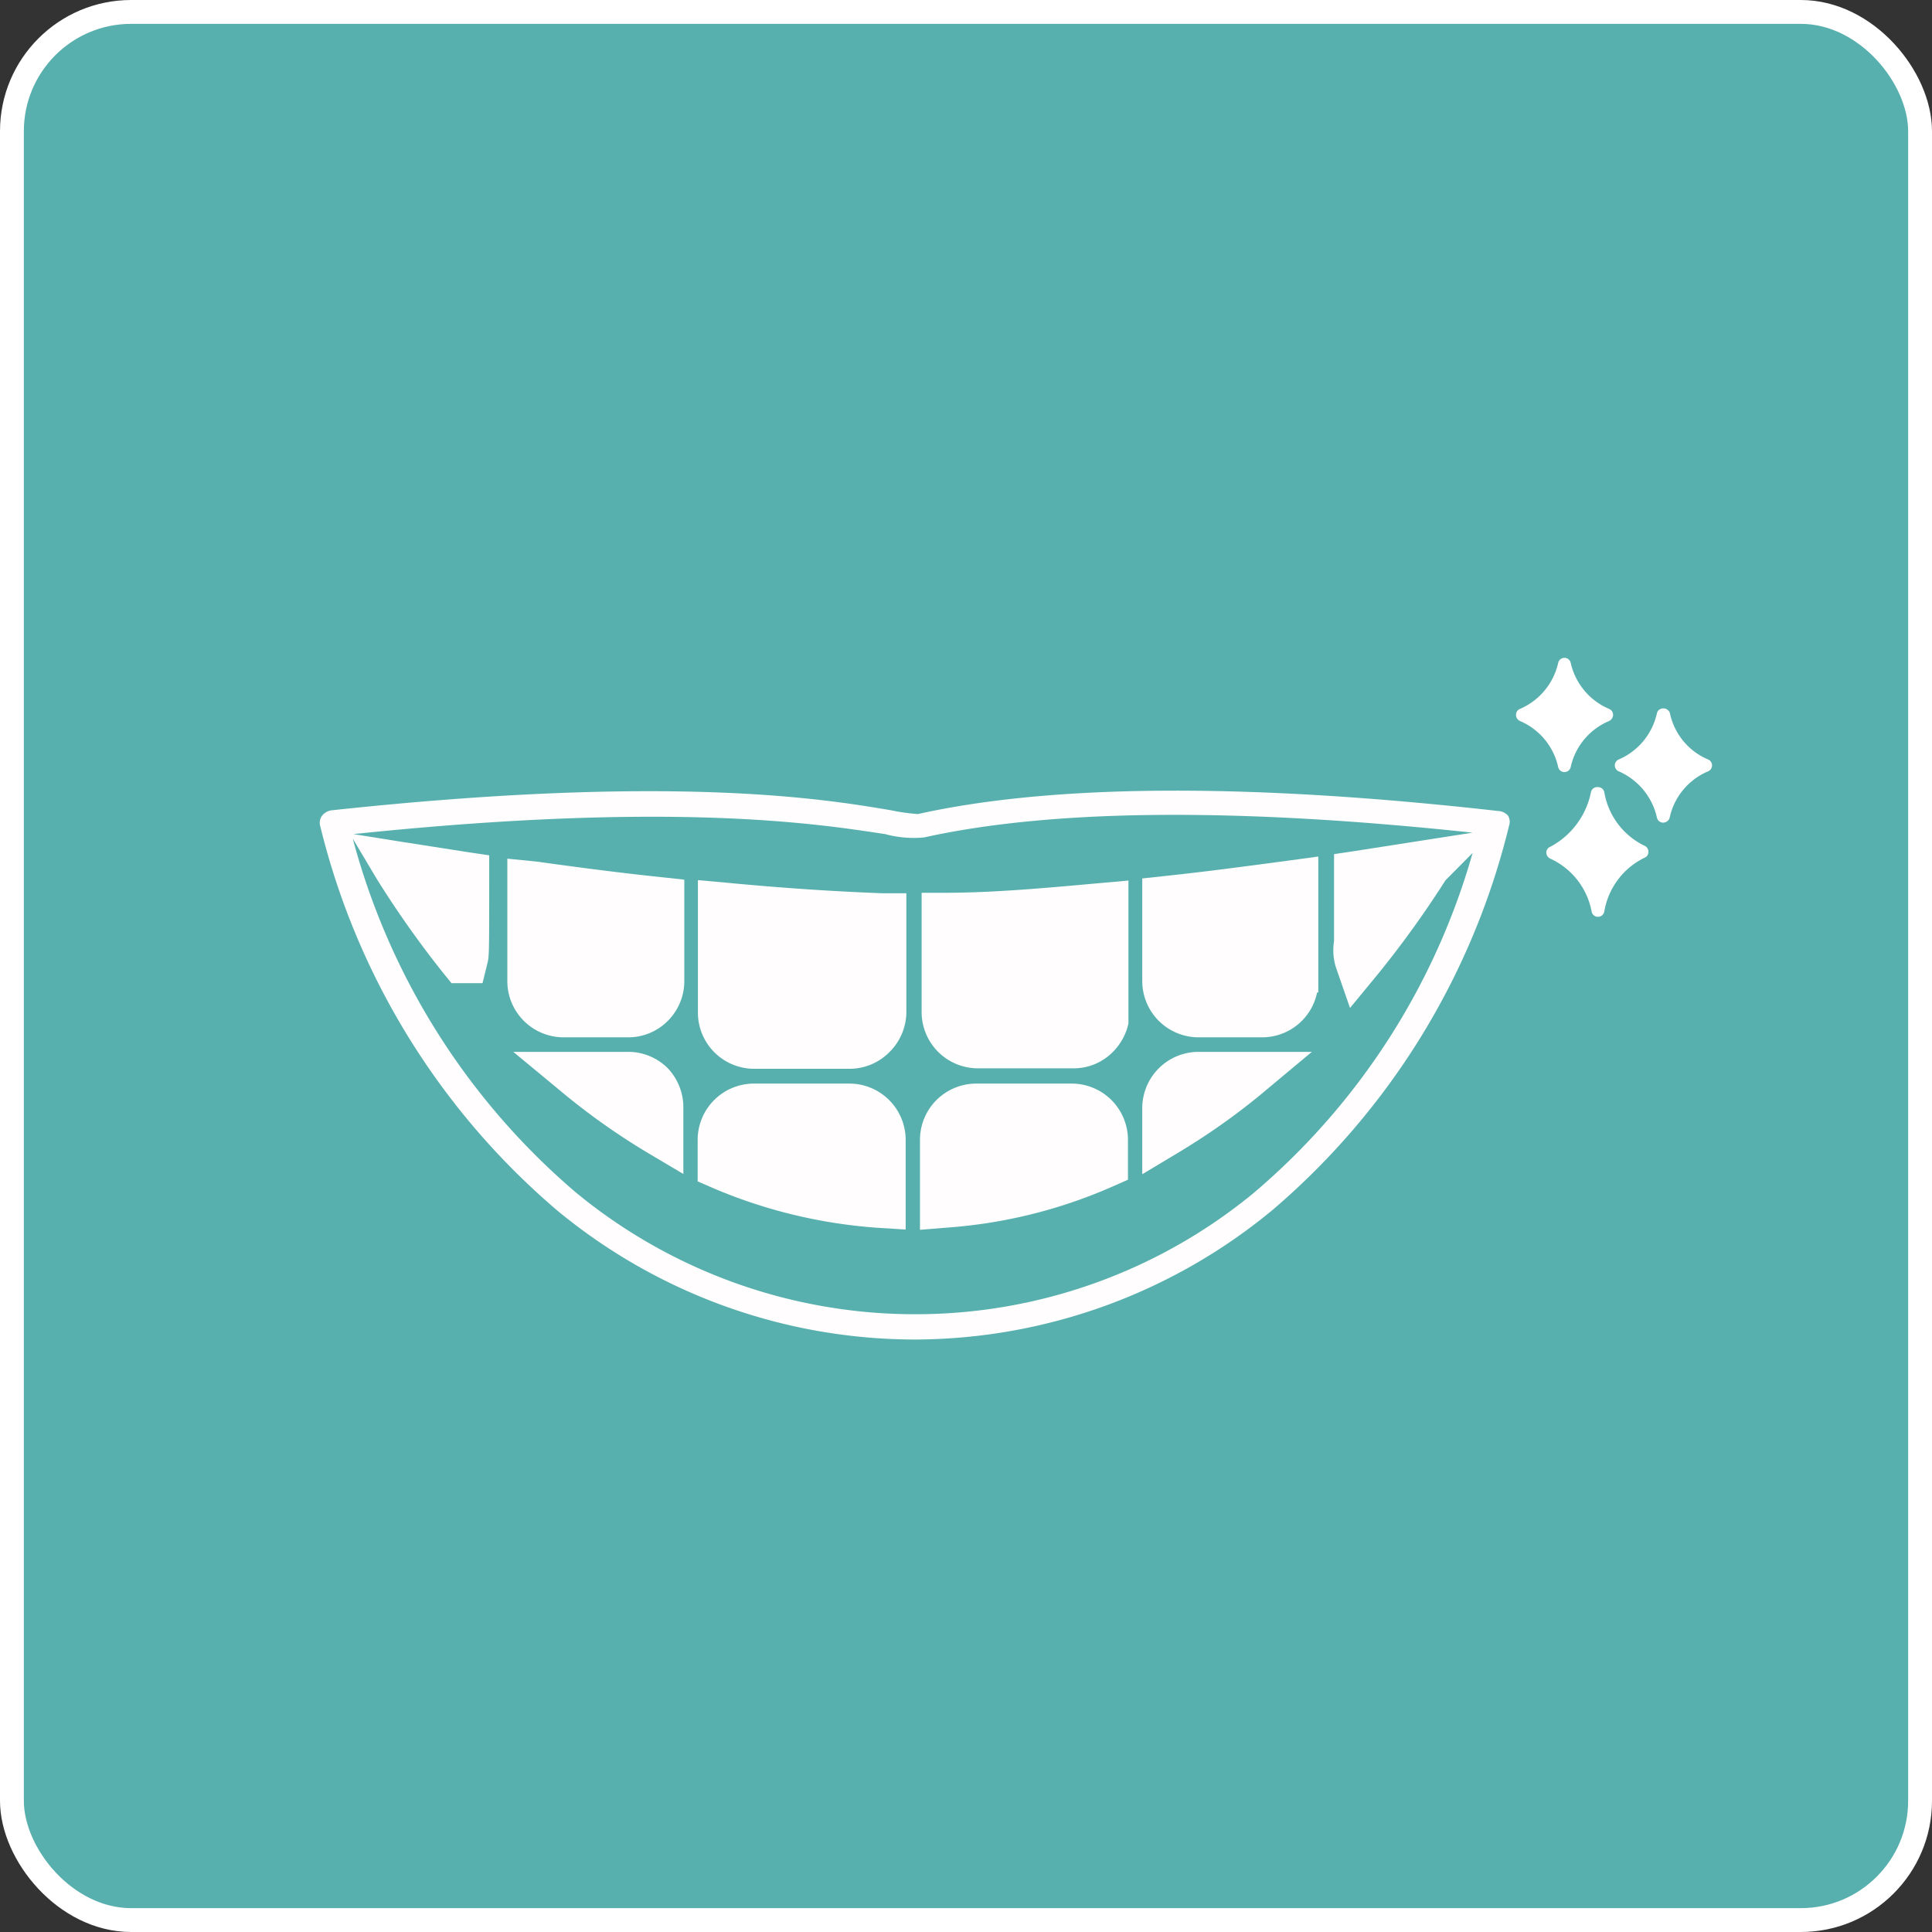
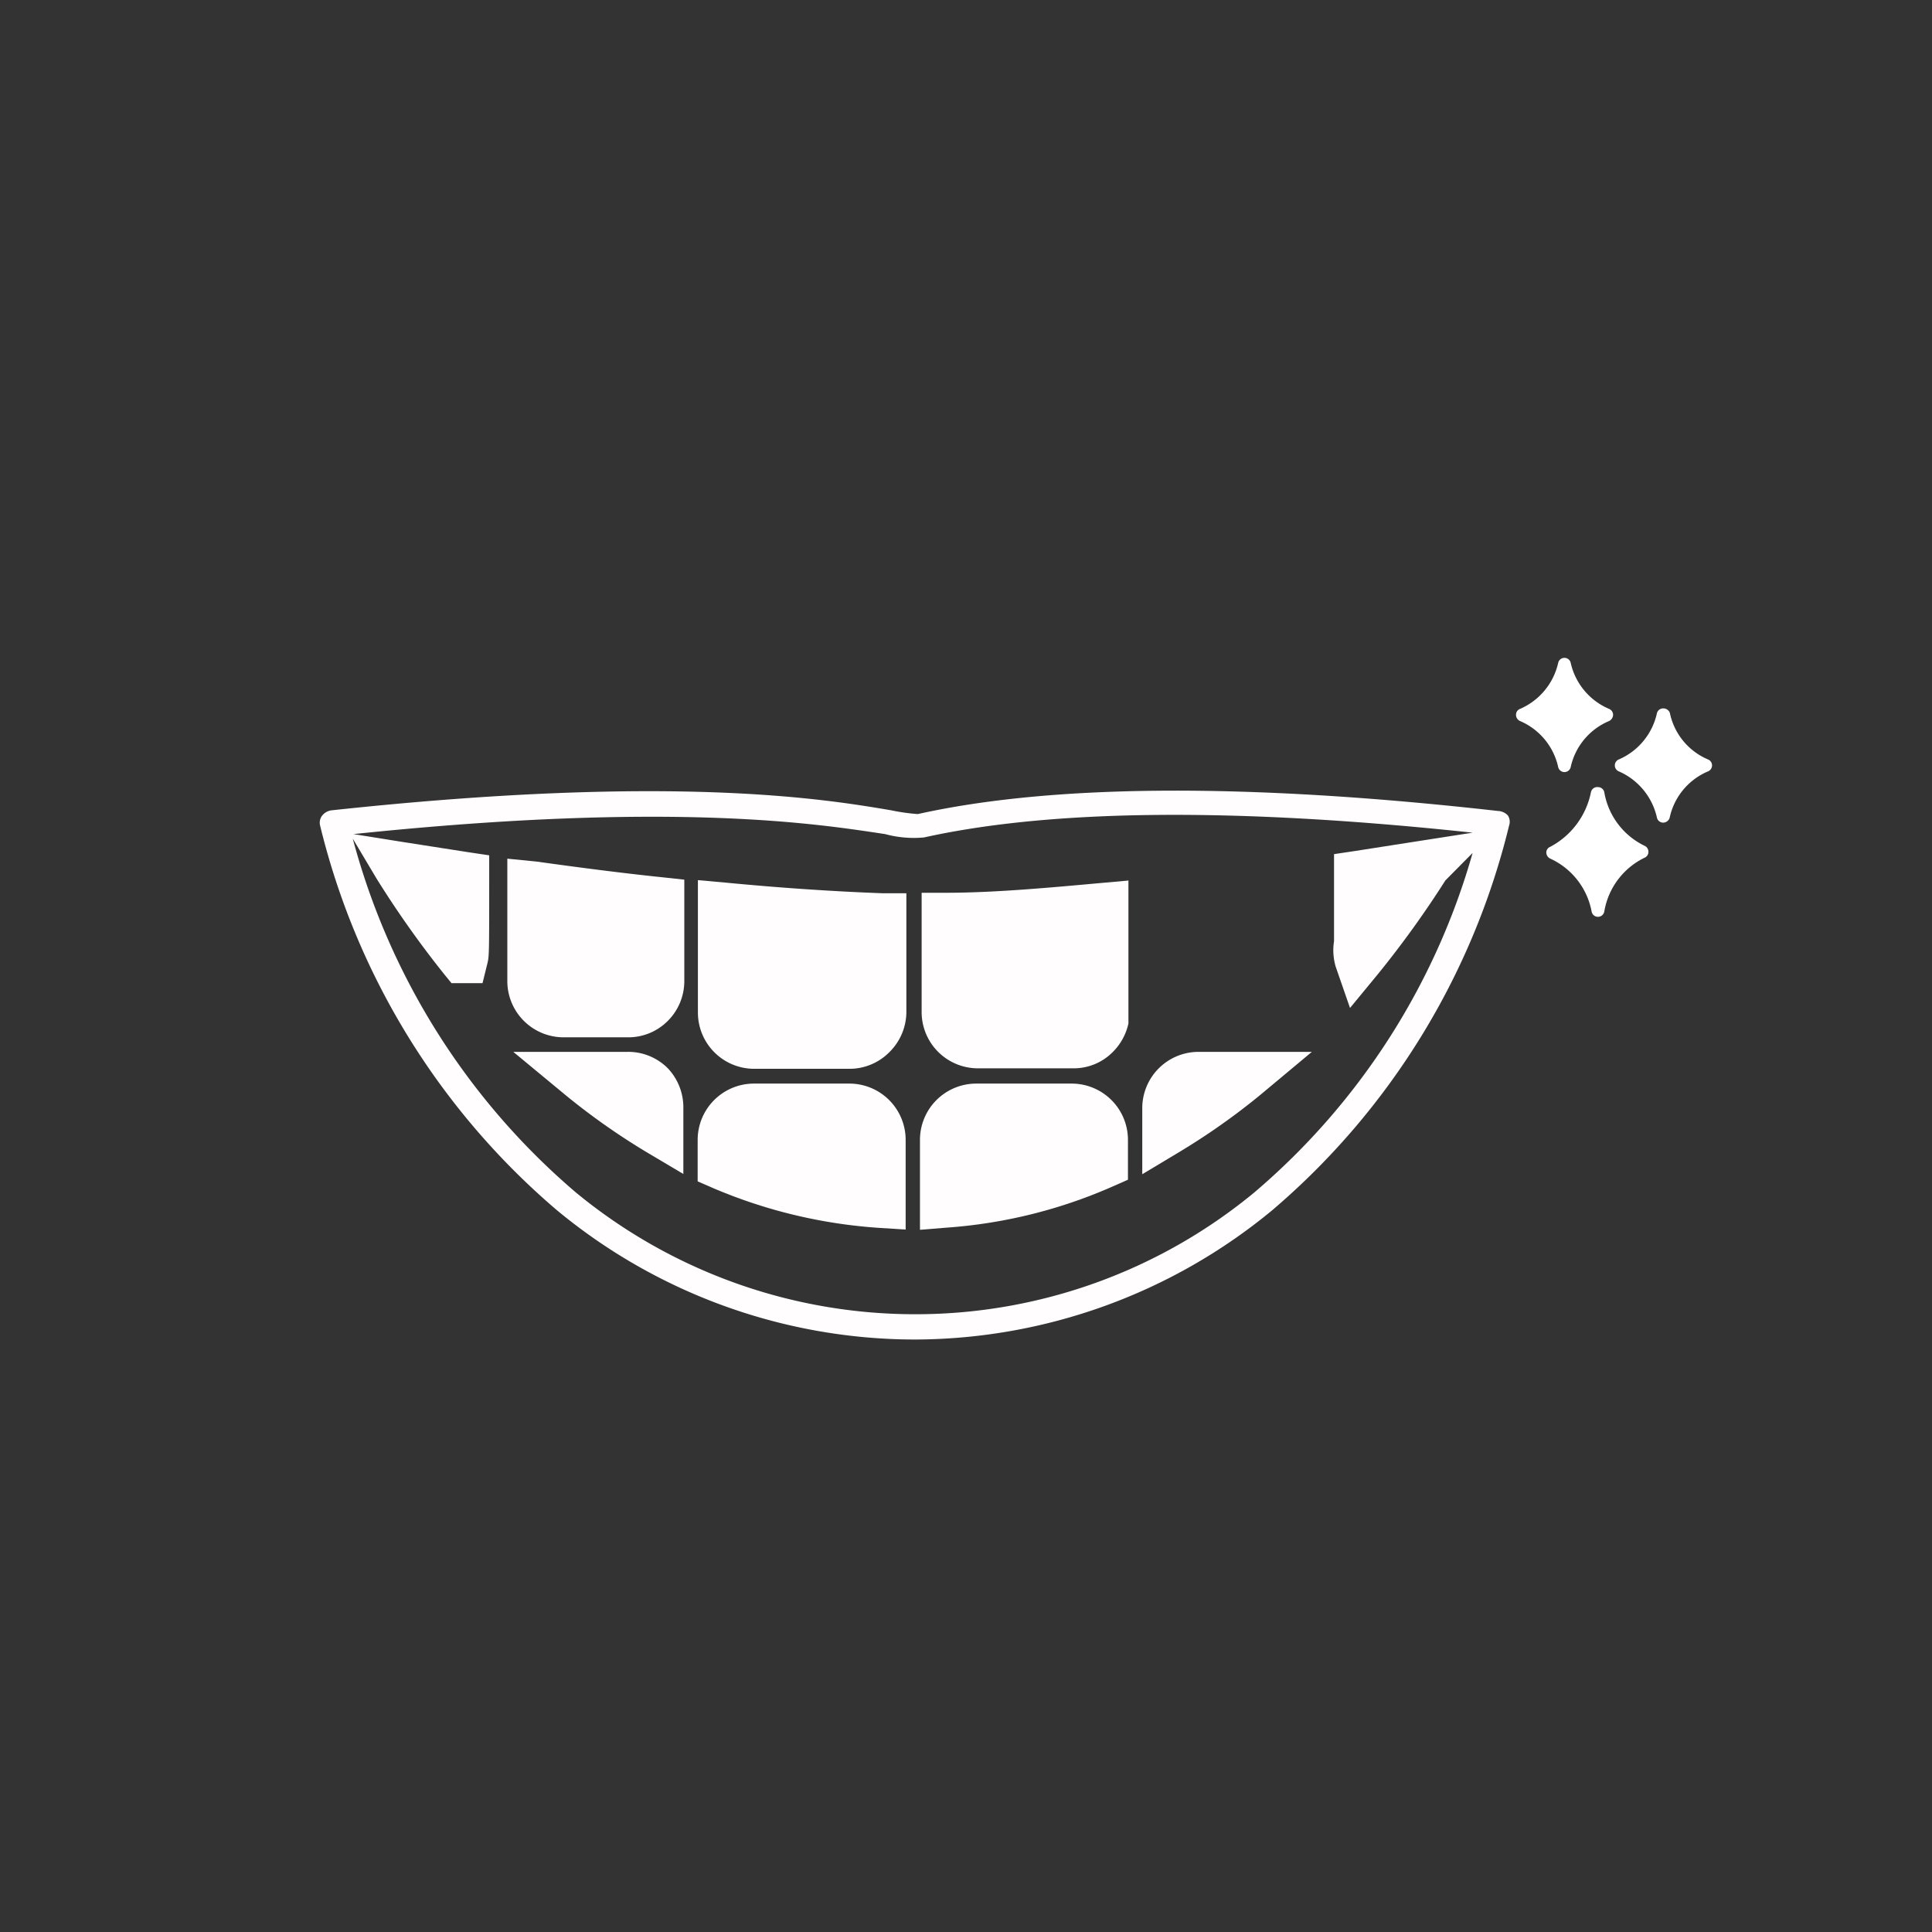
<svg xmlns="http://www.w3.org/2000/svg" viewBox="0 0 81 81">
  <rect x="0" y="0" width="81" height="81" fill="#333333" stroke="none" />
  <defs>
    <style>.a{fill:#57b0ae;stroke:#fff;stroke-miterlimit:10;}.b{fill:#fff;}.c{fill:#fffdfd;}</style>
  </defs>
-   <rect class="a" x="0.5" y="0.5" width="80" height="80" rx="5" />
-   <path class="b" d="M67,33h0a.27.27,0,0,1,.26.21,3.06,3.06,0,0,0,1.69,2.25.27.27,0,0,1,.16.25.26.26,0,0,1-.16.25,3.07,3.07,0,0,0-1.69,2.26.27.27,0,0,1-.53,0A3.06,3.06,0,0,0,65,36a.29.29,0,0,1-.17-.24A.26.26,0,0,1,65,35.5a3.33,3.33,0,0,0,1.7-2.28A.27.27,0,0,1,67,33Z" />
+   <path class="b" d="M67,33h0a.27.27,0,0,1,.26.21,3.06,3.06,0,0,0,1.69,2.25.27.27,0,0,1,.16.25.26.26,0,0,1-.16.25,3.07,3.07,0,0,0-1.69,2.26.27.27,0,0,1-.53,0A3.06,3.06,0,0,0,65,36a.29.29,0,0,1-.17-.24A.26.26,0,0,1,65,35.5a3.33,3.33,0,0,0,1.7-2.28A.27.27,0,0,1,67,33" />
  <path class="b" d="M69.74,29.7a.29.29,0,0,1,.27.19,2.71,2.71,0,0,0,1.6,1.95.27.27,0,0,1,0,.5A2.73,2.73,0,0,0,70,34.29a.29.29,0,0,1-.27.2.27.27,0,0,1-.26-.2,2.77,2.77,0,0,0-1.6-1.95.27.27,0,0,1,0-.5,2.75,2.75,0,0,0,1.6-1.95A.27.27,0,0,1,69.74,29.7Z" />
  <path class="b" d="M65.59,27.58a.27.27,0,0,1,.26.2,2.75,2.75,0,0,0,1.61,1.94.27.27,0,0,1,.17.25.3.3,0,0,1-.17.26,2.73,2.73,0,0,0-1.61,1.94.27.27,0,0,1-.26.2h0a.27.27,0,0,1-.26-.2,2.74,2.74,0,0,0-1.6-1.94.28.28,0,0,1-.17-.26.26.26,0,0,1,.17-.25,2.76,2.76,0,0,0,1.6-1.94A.27.27,0,0,1,65.59,27.58Z" />
  <path class="c" d="M63.22,34.19A.6.6,0,0,0,62.8,34c-10.47-1.18-18.65-1.13-24.32.13a8.42,8.42,0,0,1-1.13-.16c-2.72-.46-9.11-1.54-23.42,0a.6.6,0,0,0-.42.22.49.49,0,0,0-.09.42,30.73,30.73,0,0,0,9.93,16.13,23.56,23.56,0,0,0,15,5.42h0a23.6,23.6,0,0,0,15-5.43,30.71,30.71,0,0,0,9.92-16.12A.49.49,0,0,0,63.22,34.19ZM52.58,50A22.3,22.3,0,0,1,38.37,55.1h0A22.36,22.36,0,0,1,24.15,50a29.44,29.44,0,0,1-9.36-14.84l1,1.68a41.67,41.67,0,0,0,2.83,4l.31.38h1.3l.19-.77v0c.09-.34.09-.34.09-3.71v-.88l-.87-.13-2.82-.44-2-.32c13.59-1.42,19.67-.39,22.29,0a4.58,4.58,0,0,0,1.63.14c5.37-1.19,13.1-1.26,23-.2l-2.12.33-2.82.44-.87.13v.88c0,1.55,0,2.35,0,2.77A2.43,2.43,0,0,0,56,40.53l.6,1.73,1.17-1.42a42.07,42.07,0,0,0,2.83-3.93l1.14-1.15A29.09,29.09,0,0,1,52.58,50Z" />
  <path class="c" d="M23.63,43.49h2.66A2.34,2.34,0,0,0,28,42.8a2.36,2.36,0,0,0,.69-1.67V36.88l-.92-.1c-1.83-.19-3.63-.43-5.29-.66L21.27,36v5.17A2.36,2.36,0,0,0,23.63,43.49Z" />
  <path class="c" d="M30.38,37l-1.12-.1v5.55a2.36,2.36,0,0,0,2.36,2.36h4a2.35,2.35,0,0,0,1.67-.7A2.38,2.38,0,0,0,38,42.45v-5l-1,0C35.09,37.38,32.87,37.24,30.38,37Z" />
  <path class="c" d="M26.29,44.1H21.52l2.2,1.82A28.53,28.53,0,0,0,27.1,48.3l1.55.92V46.46A2.38,2.38,0,0,0,28,44.79,2.34,2.34,0,0,0,26.29,44.1Z" />
  <path class="c" d="M35.61,45.43h-4a2.36,2.36,0,0,0-2.36,2.36v1.74l.62.27a21.35,21.35,0,0,0,7,1.68l1.1.07V47.79a2.36,2.36,0,0,0-2.36-2.36Z" />
  <path class="c" d="M44.93,45.43h-4a2.36,2.36,0,0,0-2.36,2.36v3.77l1.11-.09a20.89,20.89,0,0,0,7-1.74l.61-.27V47.79a2.36,2.36,0,0,0-2.35-2.36Z" />
  <path class="c" d="M50.25,44.1a2.36,2.36,0,0,0-2.36,2.36v2.77l1.55-.93a28.53,28.53,0,0,0,3.38-2.38L55,44.1H50.25Z" />
-   <path class="c" d="M55.27,35.91l-1.17.16c-1.57.21-3.4.46-5.29.66l-.92.1v4.3a2.36,2.36,0,0,0,2.36,2.36h2.66a2.35,2.35,0,0,0,2.31-1.88l.05,0V35.91Z" />
  <path class="c" d="M47.28,36.92l-1.12.1h0c-2.21.2-4.49.41-6.52.41h-1v5a2.36,2.36,0,0,0,2.36,2.36h4a2.3,2.3,0,0,0,1.66-.69,2.41,2.41,0,0,0,.65-1.19l0,0v-6Z" />
</svg>